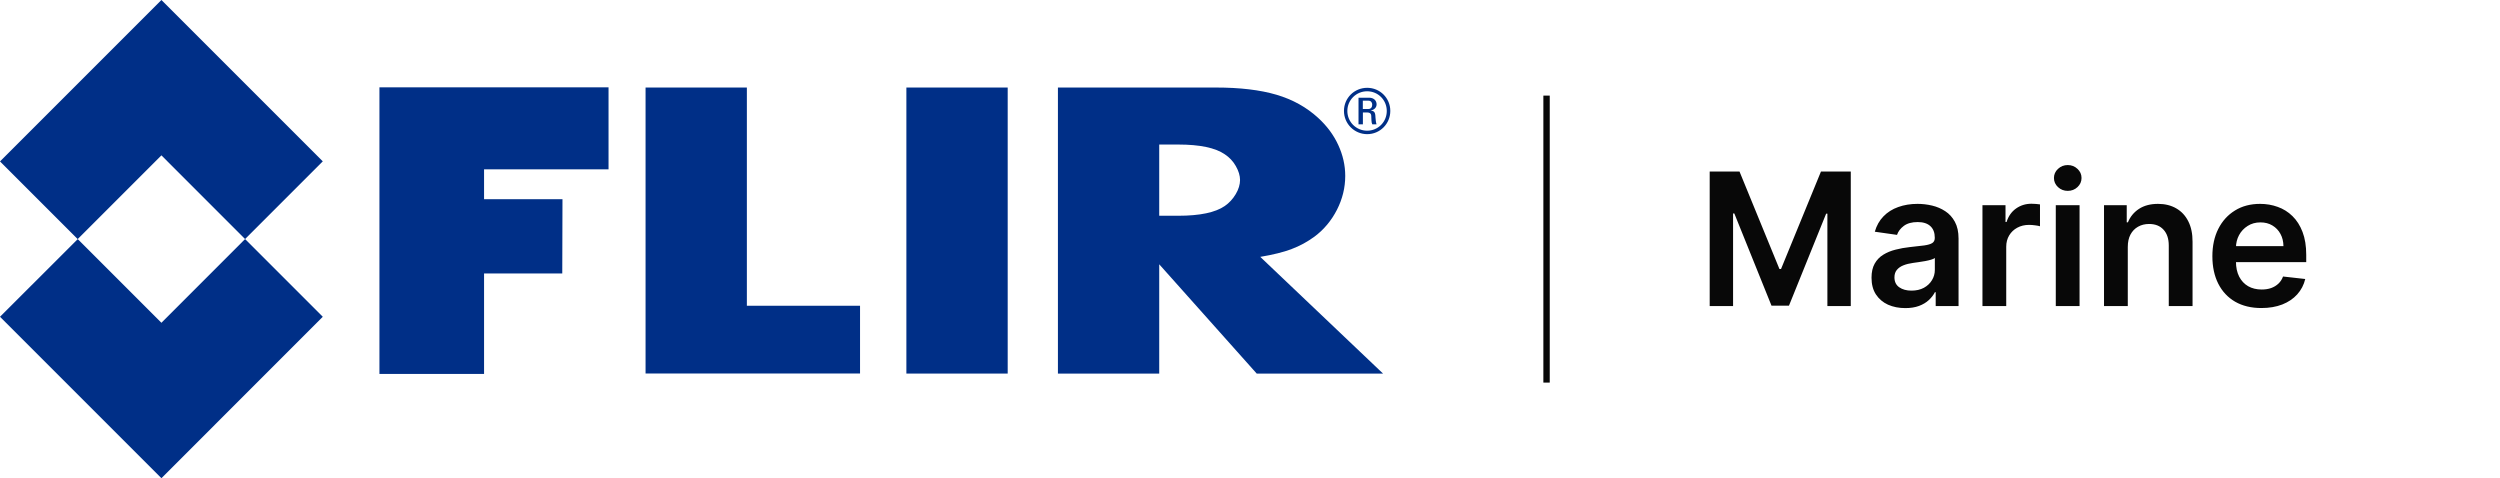
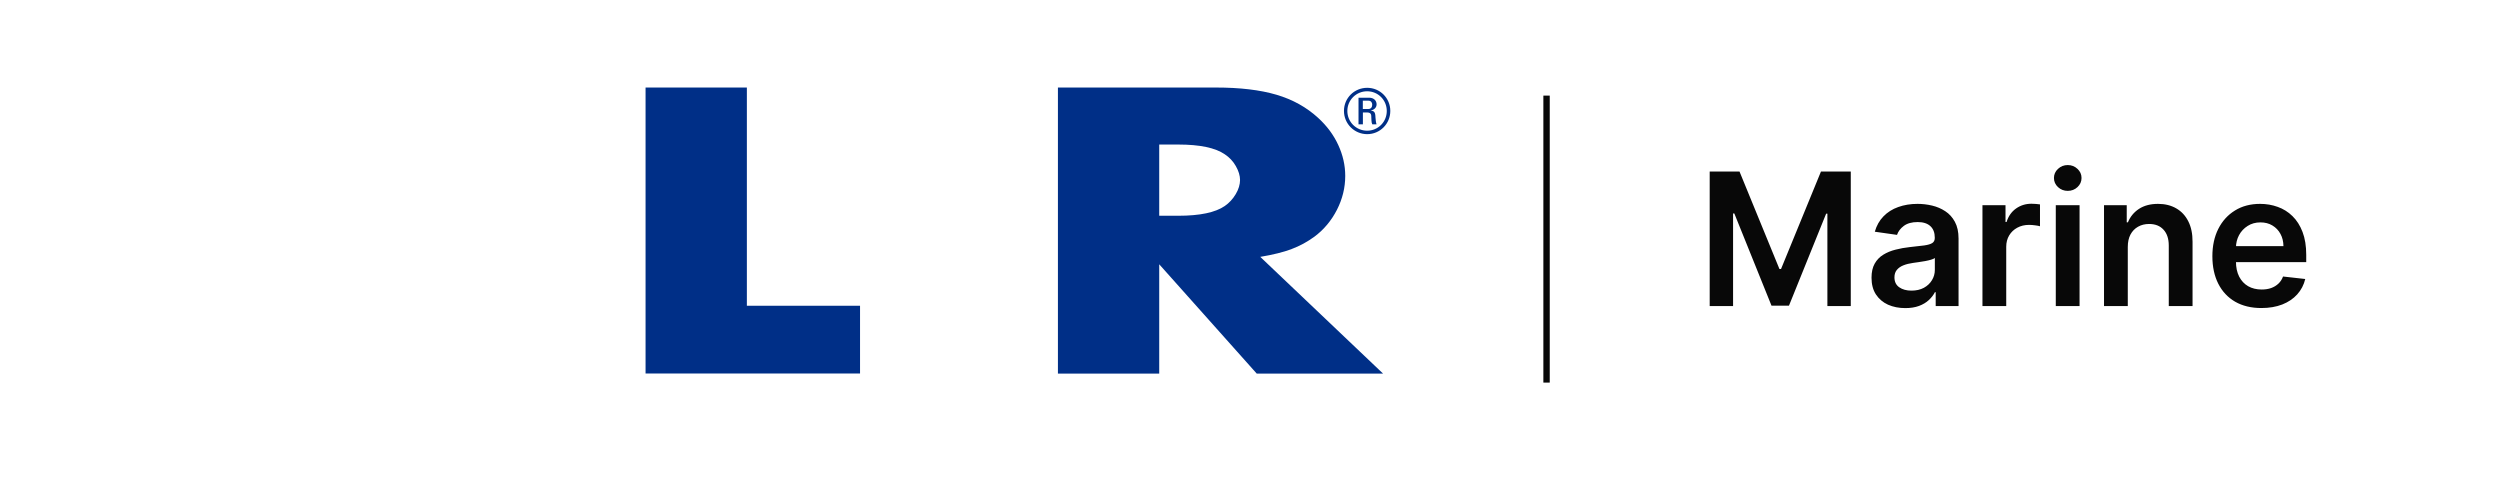
<svg xmlns="http://www.w3.org/2000/svg" width="392" height="75" viewBox="0 0 392 75" fill="none">
  <g clip-path="url(#clip0_11932_5460)">
-     <path d="M59.496 13.691H95.419V26.552H75.901V31.238H88.197L88.164 42.88H75.901V58.632H59.496V13.691Z" fill="#002F87" />
    <path d="M117.108 13.725V47.942H134.854V58.565H101.224V13.725H117.108Z" fill="#002F87" />
-     <path d="M158.006 13.725H142.121V58.576H158.006V13.725Z" fill="#002F87" />
    <path d="M202.525 39.047C203.81 38.571 204.995 37.917 206.103 37.109C207.588 36.001 208.773 34.583 209.637 32.888C210.501 31.194 210.933 29.421 210.933 27.582C210.933 25.921 210.567 24.314 209.836 22.73C209.105 21.146 208.064 19.751 206.712 18.51C204.885 16.826 202.702 15.608 200.144 14.854C197.585 14.101 194.417 13.725 190.65 13.725H165.882V58.576H181.766V41.44L197.053 58.576H216.859L197.607 40.277C199.601 39.944 201.24 39.535 202.525 39.058M181.766 22.664H184.757C188.136 22.664 190.562 23.174 192.046 24.193C192.766 24.669 193.353 25.289 193.785 26.054C194.217 26.818 194.439 27.538 194.439 28.225C194.439 28.912 194.217 29.687 193.763 30.44C193.309 31.204 192.733 31.825 192.046 32.301C190.562 33.32 188.136 33.83 184.757 33.83H181.766V22.664Z" fill="#002F87" />
-     <path d="M12.185 37.485L25.311 24.359L38.427 37.485L25.311 50.612L12.185 37.485ZM0 25.311L12.185 37.496L0 49.67L25.311 74.982L50.612 49.67L38.427 37.485L50.612 25.3L25.311 0L0 25.311Z" fill="#002F87" />
    <path d="M213.691 17.092H214.555C214.976 17.092 215.164 16.782 215.164 16.416C215.164 16.117 215.009 15.785 214.555 15.785H213.691V17.092ZM213.691 19.496H213.015V15.32H214.677C215.474 15.32 215.851 15.84 215.851 16.361C215.851 16.86 215.474 17.225 214.943 17.325V17.347C215.463 17.402 215.652 17.569 215.674 18.41C215.685 18.588 215.74 19.241 215.84 19.496H215.175C215.009 19.208 215.053 18.665 215.009 18.111C214.965 17.668 214.577 17.635 214.378 17.635H213.702V19.496H213.691ZM211.265 17.402C211.265 19.119 212.65 20.493 214.367 20.493C216.084 20.493 217.446 19.119 217.446 17.402C217.446 15.685 216.084 14.312 214.367 14.312C212.65 14.312 211.265 15.685 211.265 17.402ZM218 17.391C218 19.418 216.383 21.036 214.378 21.036C212.373 21.036 210.733 19.418 210.733 17.391C210.733 15.364 212.362 13.769 214.378 13.769C216.394 13.769 218 15.386 218 17.391Z" fill="#002F87" />
  </g>
  <line x1="242.5" y1="14.991" x2="242.5" y2="59.991" stroke="#080808" />
  <path d="M268.08 26.9H272.756L279.017 42.183H279.264L285.526 26.9H290.201V47.991H286.535V33.501H286.339L280.51 47.929H277.771L271.942 33.47H271.746V47.991H268.08V26.9ZM298.749 48.31C297.746 48.31 296.843 48.132 296.04 47.775C295.244 47.411 294.612 46.875 294.145 46.168C293.685 45.461 293.455 44.589 293.455 43.552C293.455 42.66 293.62 41.922 293.95 41.338C294.279 40.755 294.729 40.288 295.299 39.938C295.868 39.587 296.51 39.323 297.224 39.145C297.945 38.959 298.69 38.825 299.459 38.743C300.386 38.647 301.138 38.561 301.714 38.486C302.291 38.403 302.71 38.28 302.971 38.115C303.239 37.943 303.373 37.679 303.373 37.322V37.26C303.373 36.484 303.143 35.883 302.683 35.458C302.223 35.032 301.56 34.819 300.695 34.819C299.782 34.819 299.058 35.019 298.522 35.417C297.993 35.815 297.636 36.285 297.451 36.828L293.97 36.333C294.245 35.372 294.698 34.569 295.33 33.923C295.961 33.271 296.734 32.784 297.647 32.461C298.56 32.132 299.569 31.967 300.674 31.967C301.436 31.967 302.195 32.056 302.95 32.234C303.705 32.413 304.395 32.708 305.02 33.12C305.645 33.525 306.146 34.078 306.524 34.778C306.908 35.478 307.1 36.354 307.1 37.404V47.991H303.517V45.818H303.393C303.167 46.257 302.847 46.669 302.435 47.054C302.03 47.431 301.519 47.737 300.901 47.97C300.29 48.197 299.572 48.31 298.749 48.31ZM299.717 45.571C300.465 45.571 301.114 45.423 301.663 45.128C302.212 44.826 302.634 44.428 302.93 43.933C303.232 43.439 303.383 42.9 303.383 42.316V40.453C303.266 40.549 303.067 40.638 302.786 40.72C302.511 40.803 302.202 40.875 301.859 40.937C301.515 40.998 301.176 41.053 300.839 41.101C300.503 41.149 300.211 41.191 299.964 41.225C299.408 41.3 298.91 41.424 298.471 41.596C298.031 41.767 297.684 42.008 297.43 42.316C297.176 42.619 297.049 43.01 297.049 43.491C297.049 44.177 297.3 44.696 297.801 45.046C298.302 45.396 298.941 45.571 299.717 45.571ZM310.849 47.991V32.173H314.464V34.809H314.629C314.917 33.896 315.411 33.192 316.112 32.698C316.819 32.197 317.625 31.946 318.532 31.946C318.738 31.946 318.968 31.956 319.222 31.977C319.482 31.991 319.699 32.015 319.87 32.049V35.478C319.712 35.424 319.462 35.376 319.119 35.334C318.782 35.286 318.456 35.262 318.14 35.262C317.461 35.262 316.85 35.41 316.307 35.705C315.772 35.993 315.349 36.395 315.04 36.91C314.732 37.425 314.577 38.019 314.577 38.691V47.991H310.849ZM322.347 47.991V32.173H326.075V47.991H322.347ZM324.221 29.928C323.631 29.928 323.123 29.732 322.697 29.341C322.272 28.942 322.059 28.465 322.059 27.909C322.059 27.346 322.272 26.869 322.697 26.478C323.123 26.08 323.631 25.881 324.221 25.881C324.819 25.881 325.327 26.08 325.746 26.478C326.171 26.869 326.384 27.346 326.384 27.909C326.384 28.465 326.171 28.942 325.746 29.341C325.327 29.732 324.819 29.928 324.221 29.928ZM333.637 38.722V47.991H329.909V32.173H333.472V34.861H333.657C334.021 33.975 334.601 33.271 335.398 32.749C336.201 32.228 337.193 31.967 338.374 31.967C339.465 31.967 340.416 32.2 341.226 32.667C342.043 33.134 342.675 33.81 343.121 34.696C343.574 35.581 343.798 36.656 343.791 37.919V47.991H340.063V38.496C340.063 37.439 339.788 36.611 339.239 36.014C338.697 35.417 337.945 35.118 336.984 35.118C336.331 35.118 335.751 35.262 335.243 35.551C334.742 35.832 334.347 36.241 334.059 36.776C333.777 37.312 333.637 37.96 333.637 38.722ZM354.583 48.3C352.997 48.3 351.628 47.97 350.474 47.311C349.328 46.645 348.446 45.705 347.828 44.489C347.21 43.267 346.901 41.829 346.901 40.175C346.901 38.547 347.21 37.119 347.828 35.89C348.452 34.655 349.324 33.693 350.443 33.007C351.563 32.313 352.877 31.967 354.388 31.967C355.363 31.967 356.283 32.125 357.148 32.441C358.02 32.749 358.789 33.23 359.454 33.882C360.127 34.535 360.656 35.365 361.04 36.374C361.425 37.377 361.617 38.571 361.617 39.958V41.101H348.652V38.589H358.044C358.037 37.874 357.882 37.239 357.58 36.683C357.278 36.12 356.856 35.678 356.313 35.355C355.778 35.032 355.153 34.871 354.439 34.871C353.677 34.871 353.008 35.056 352.431 35.427C351.854 35.791 351.405 36.271 351.082 36.869C350.766 37.459 350.605 38.108 350.598 38.815V41.009C350.598 41.929 350.766 42.718 351.103 43.377C351.439 44.029 351.909 44.531 352.513 44.881C353.118 45.224 353.825 45.396 354.635 45.396C355.177 45.396 355.668 45.32 356.108 45.169C356.547 45.011 356.928 44.781 357.251 44.479C357.573 44.177 357.817 43.803 357.982 43.357L361.463 43.748C361.243 44.668 360.824 45.471 360.206 46.158C359.595 46.837 358.813 47.366 357.858 47.744C356.904 48.114 355.812 48.3 354.583 48.3Z" fill="#080808" />
  <defs>
    <clipPath id="clip0_11932_5460">
      <rect width="218" height="74.982" fill="white" />
    </clipPath>
  </defs>
</svg>